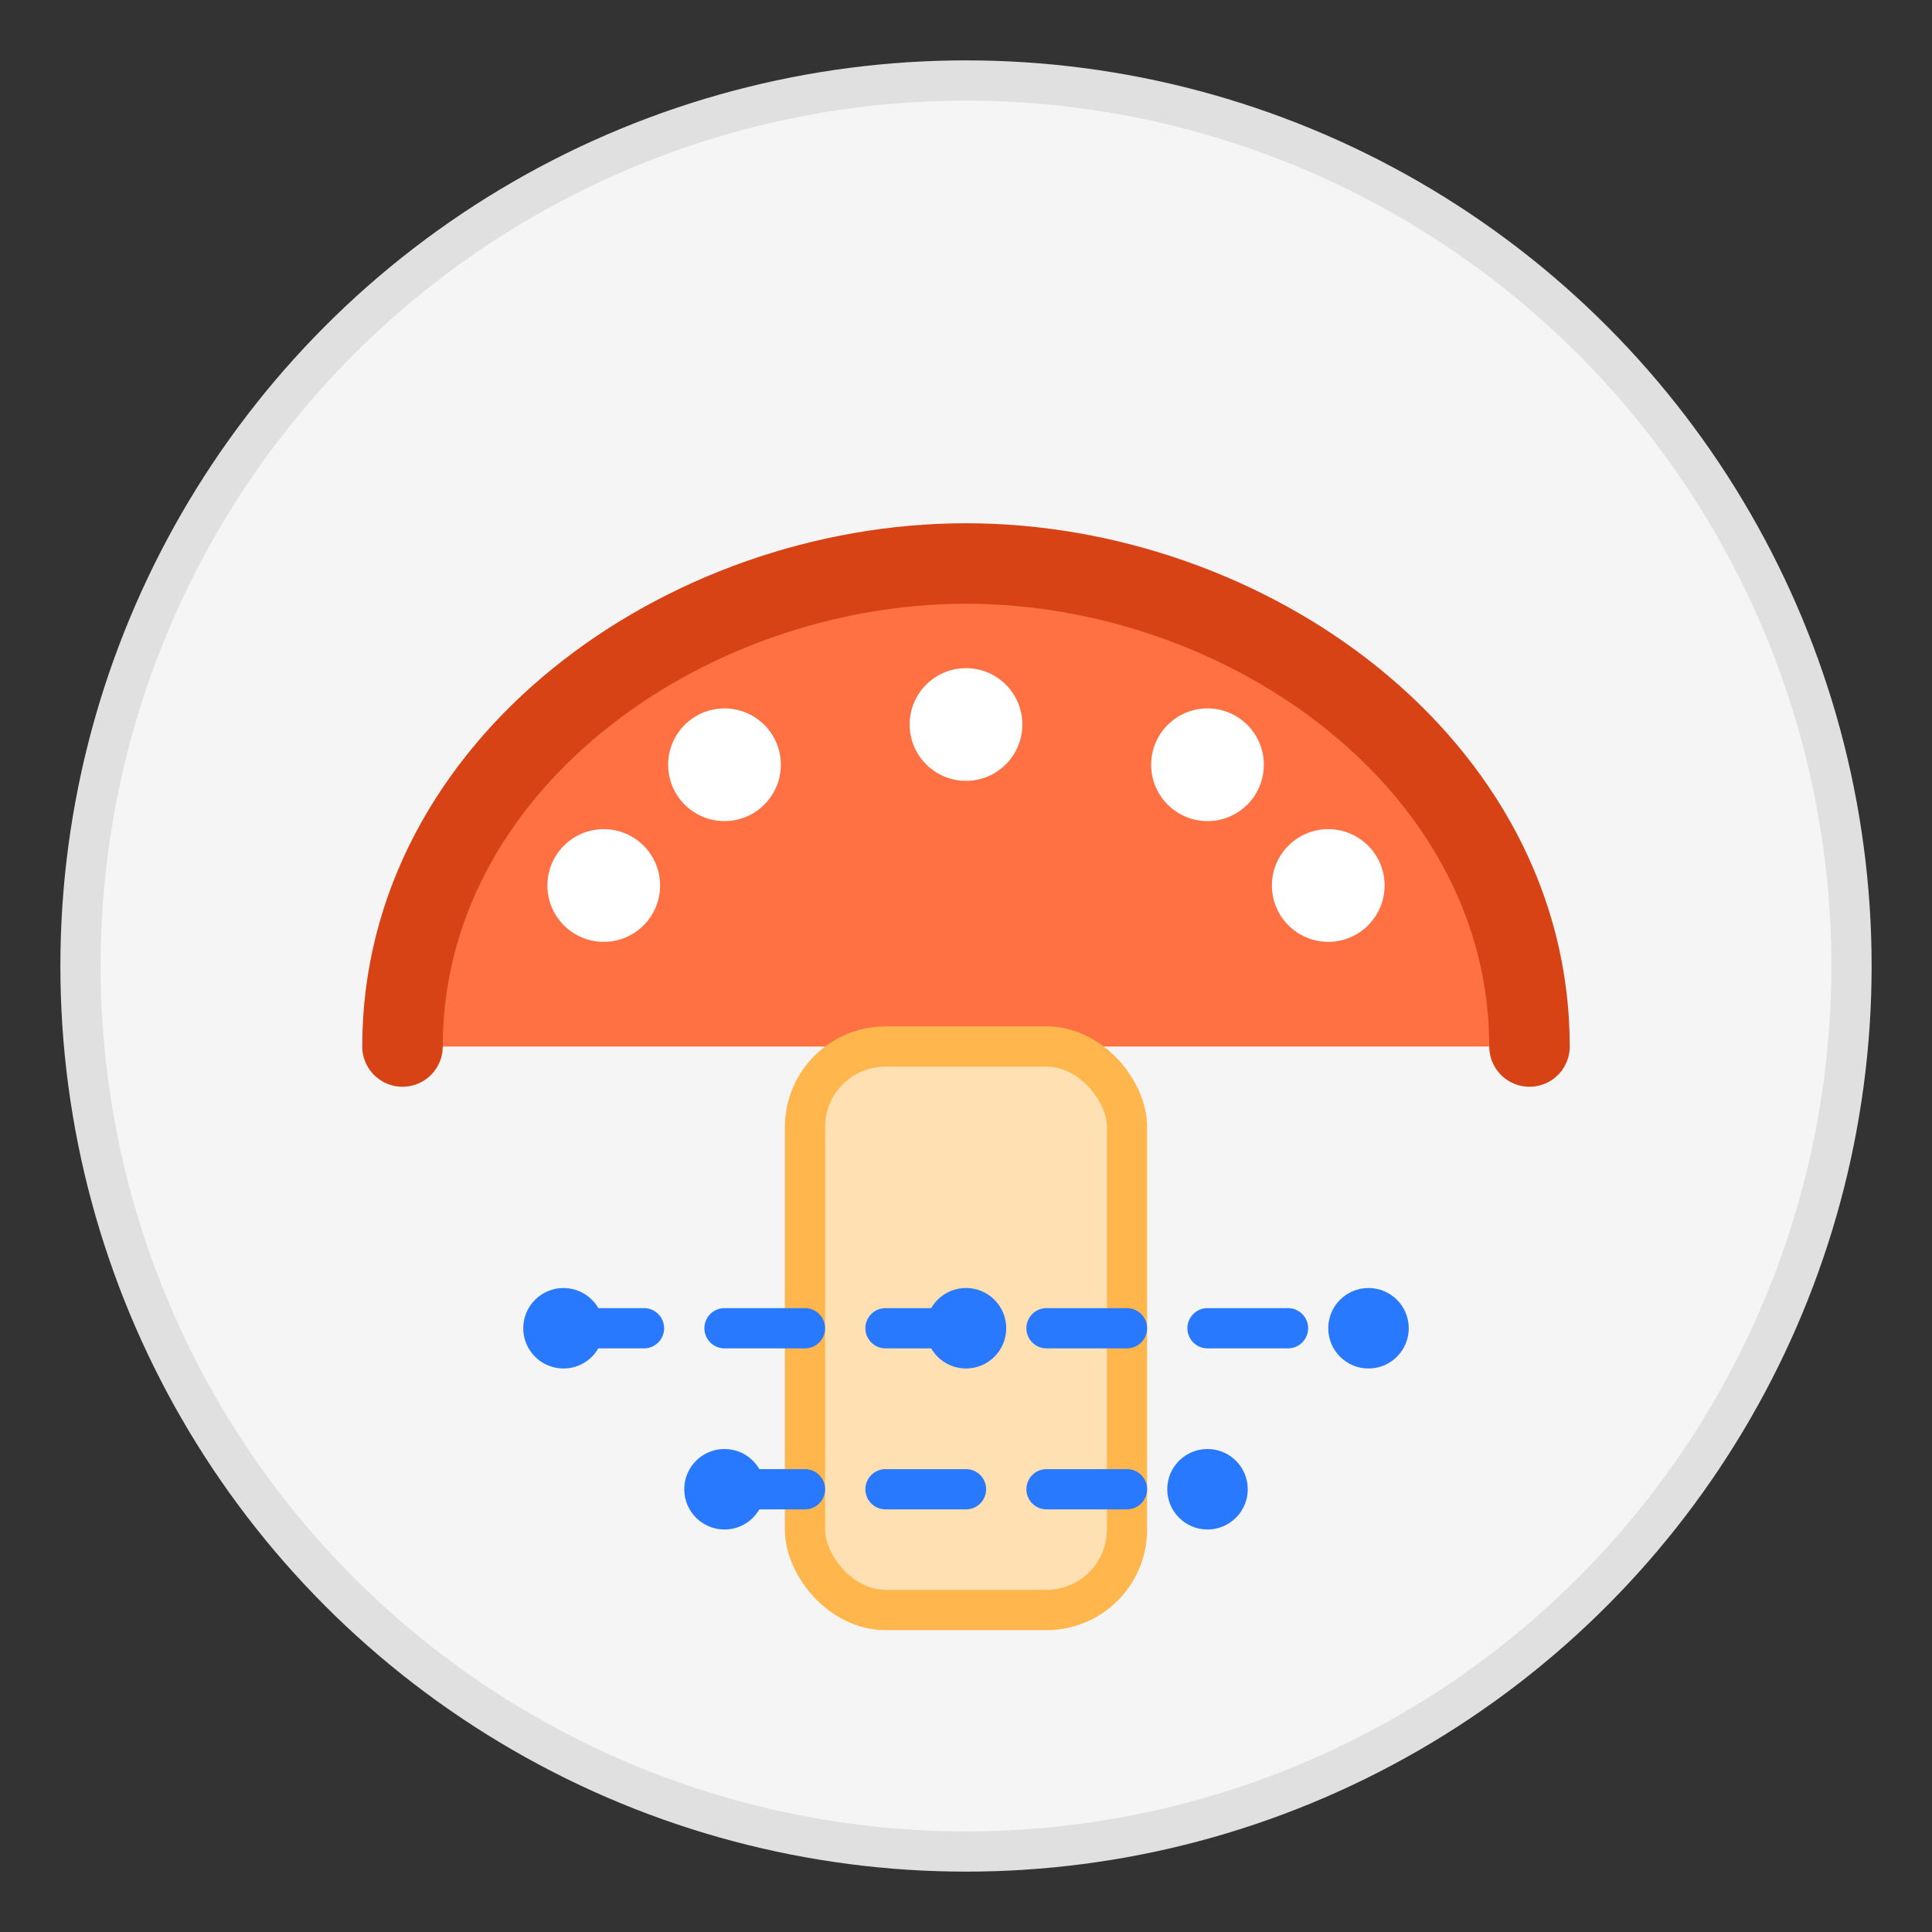
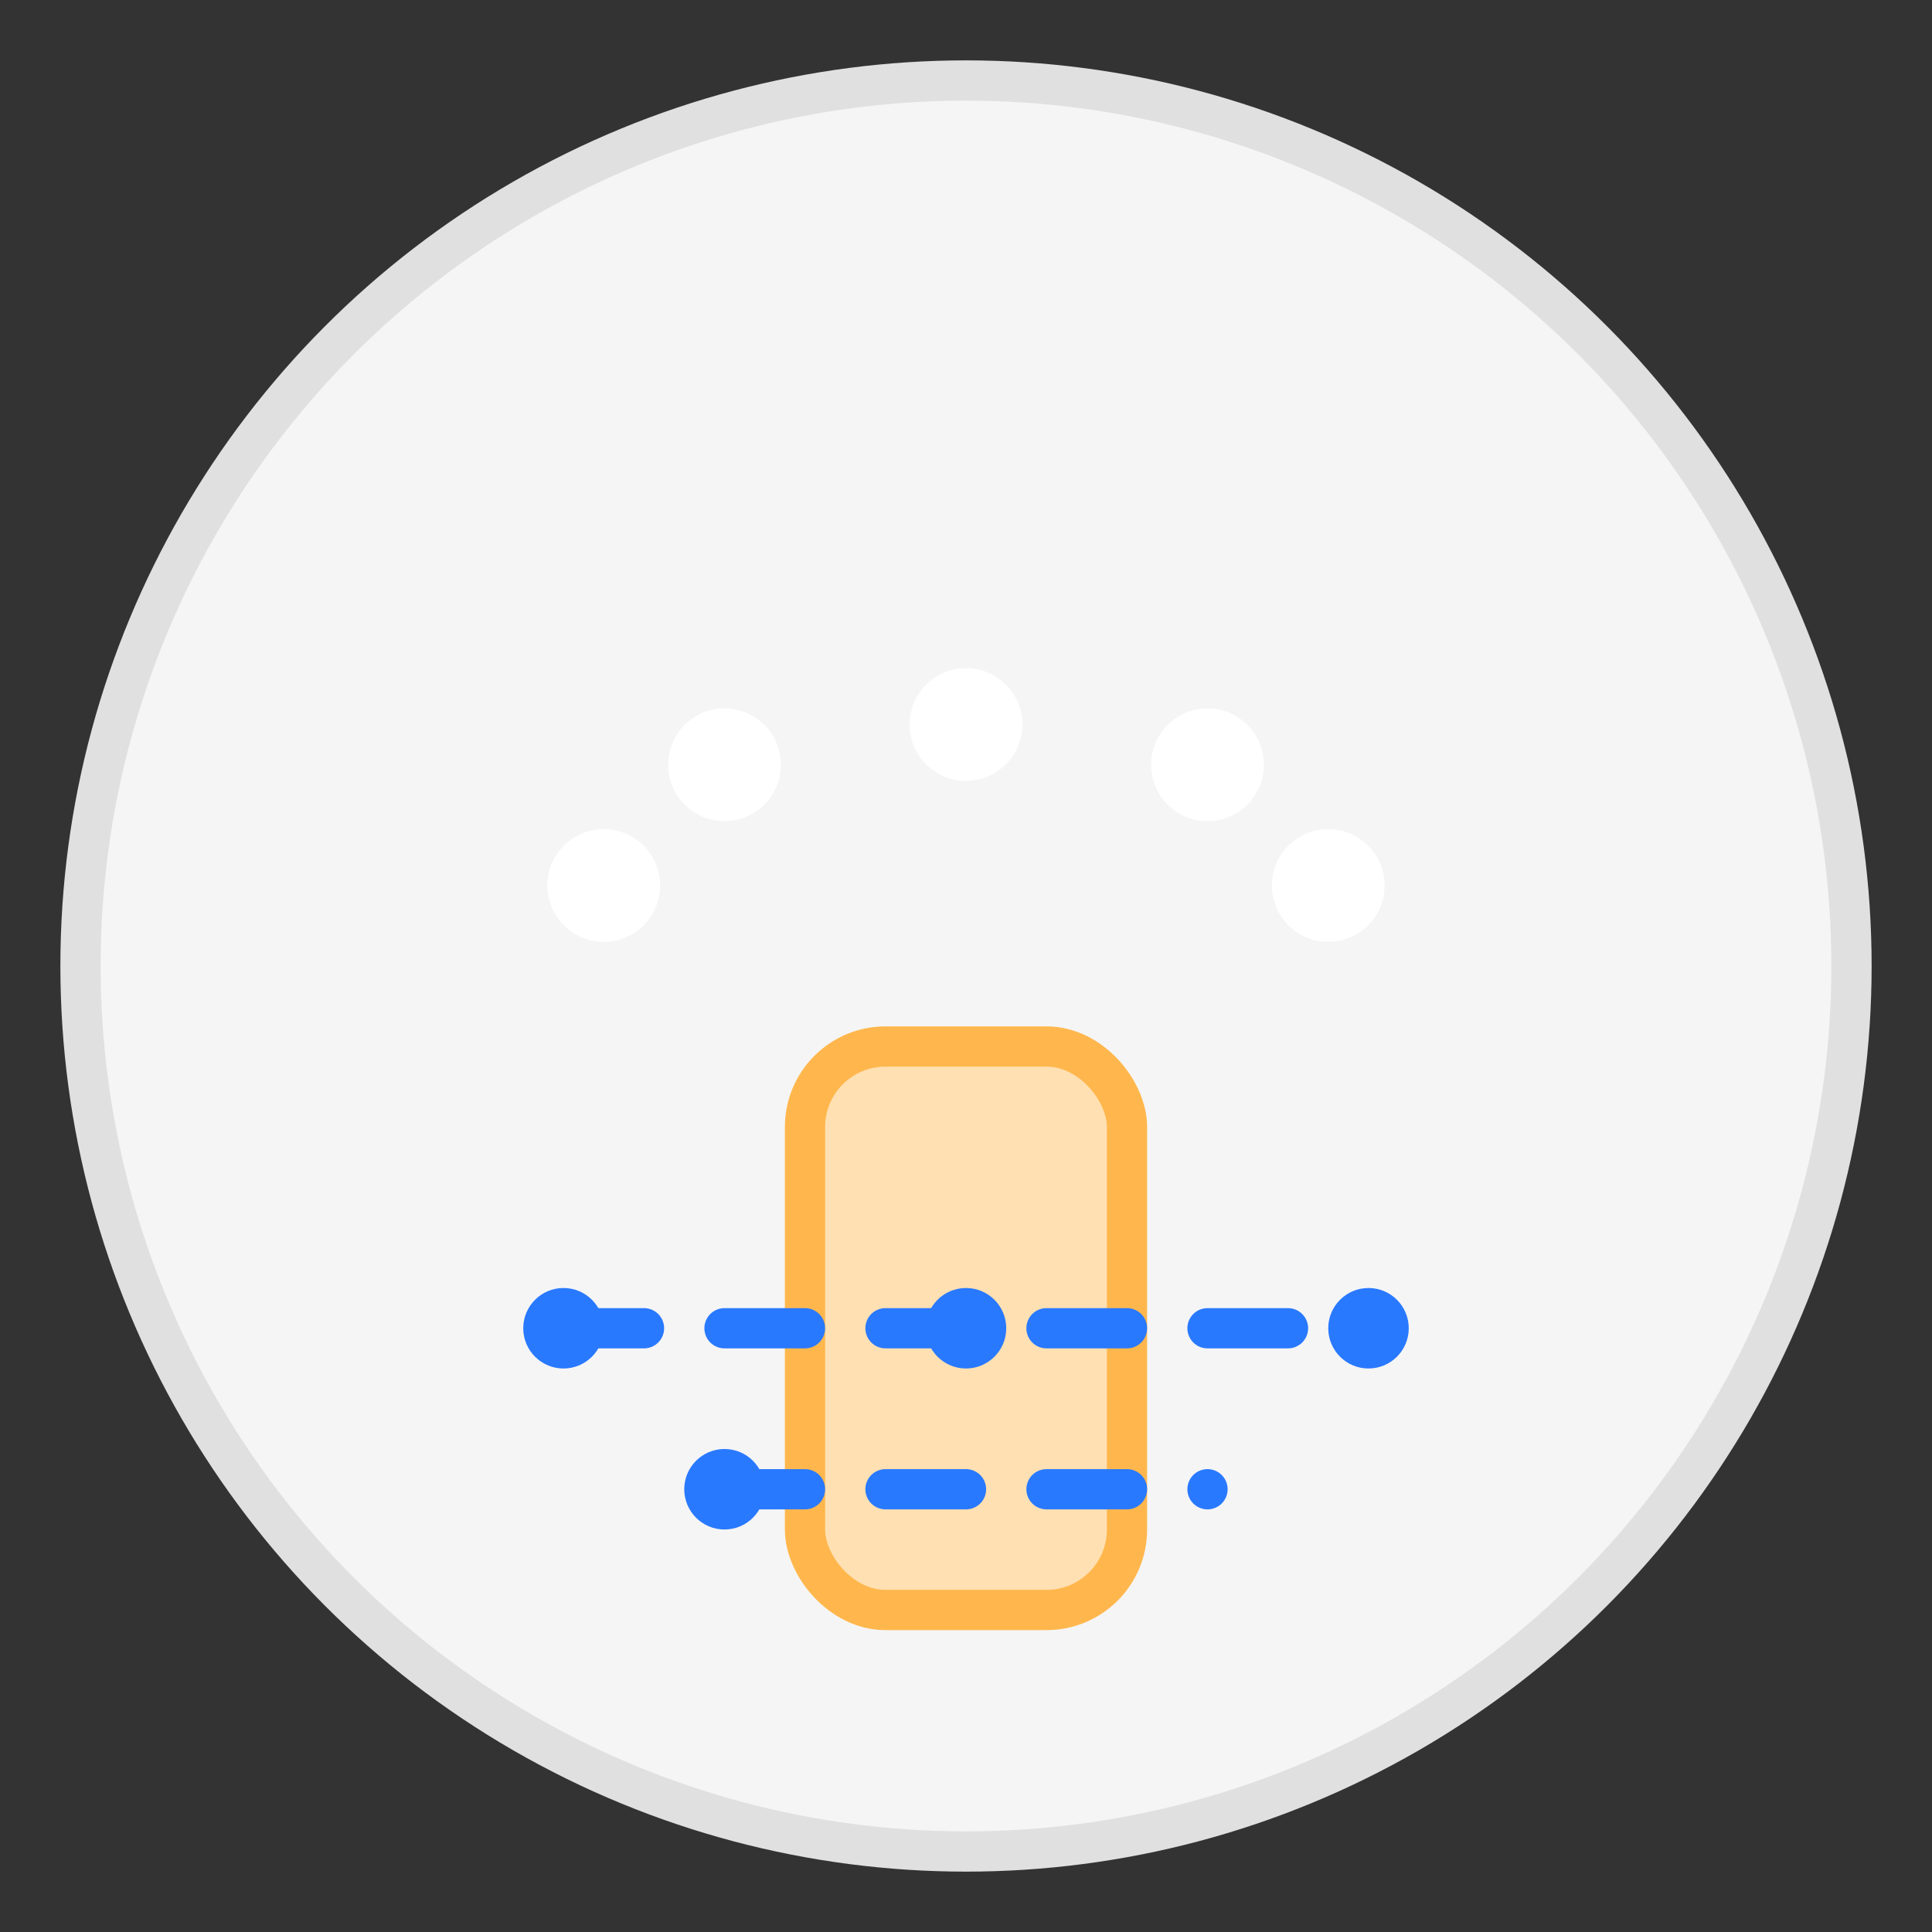
<svg xmlns="http://www.w3.org/2000/svg" width="48" height="48" viewBox="0 0 24 24" fill="none">
  <rect x="0" y="0" width="24" height="24" fill="#333333" stroke="none" />
  <circle cx="12" cy="12" r="11" fill="#F5F5F5" stroke="#E0E0E0" stroke-width="0.5" />
-   <path d="M5 13C5 9.5 8.5 7 12 7C15.5 7 19 9.5 19 13" fill="#FF7043" stroke="#D84315" stroke-width="1" stroke-linecap="round" />
  <rect x="10" y="13" width="4" height="7" rx="1" fill="#FFE0B2" stroke="#FFB74D" stroke-width="0.5" />
  <circle cx="9" cy="9.5" r="0.7" fill="white" />
  <circle cx="12" cy="9" r="0.7" fill="white" />
  <circle cx="15" cy="9.5" r="0.7" fill="white" />
  <circle cx="7.5" cy="11" r="0.7" fill="white" />
  <circle cx="16.5" cy="11" r="0.7" fill="white" />
  <path d="M7 16.5H17" stroke="#2979FF" stroke-width="0.5" stroke-linecap="round" stroke-dasharray="1,1" />
  <path d="M9 18.5H15" stroke="#2979FF" stroke-width="0.5" stroke-linecap="round" stroke-dasharray="1,1" />
  <circle cx="7" cy="16.5" r="0.5" fill="#2979FF" />
  <circle cx="12" cy="16.5" r="0.5" fill="#2979FF" />
  <circle cx="17" cy="16.5" r="0.5" fill="#2979FF" />
  <circle cx="9" cy="18.5" r="0.5" fill="#2979FF" />
-   <circle cx="15" cy="18.5" r="0.5" fill="#2979FF" />
</svg>